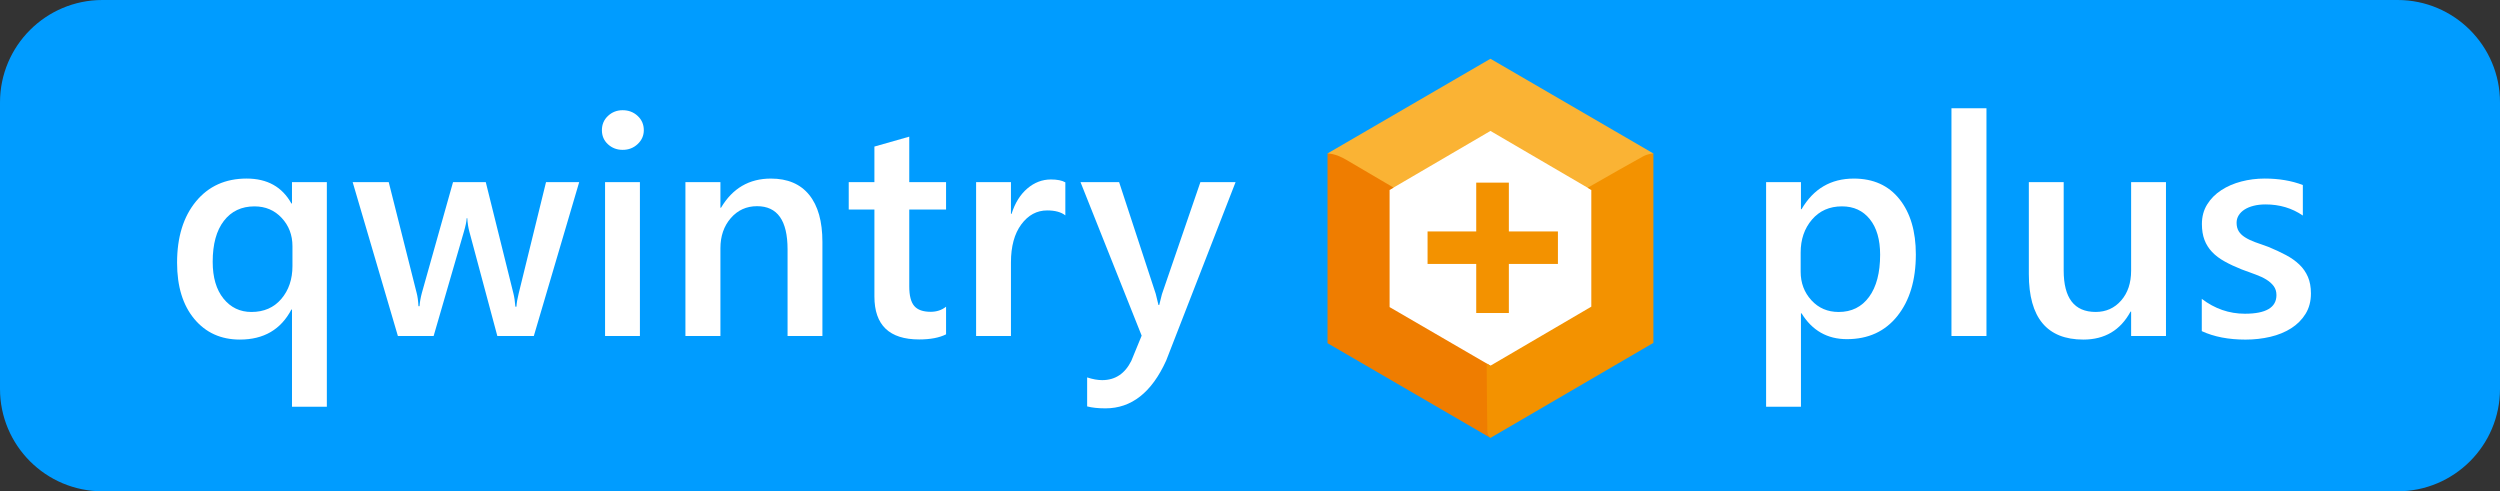
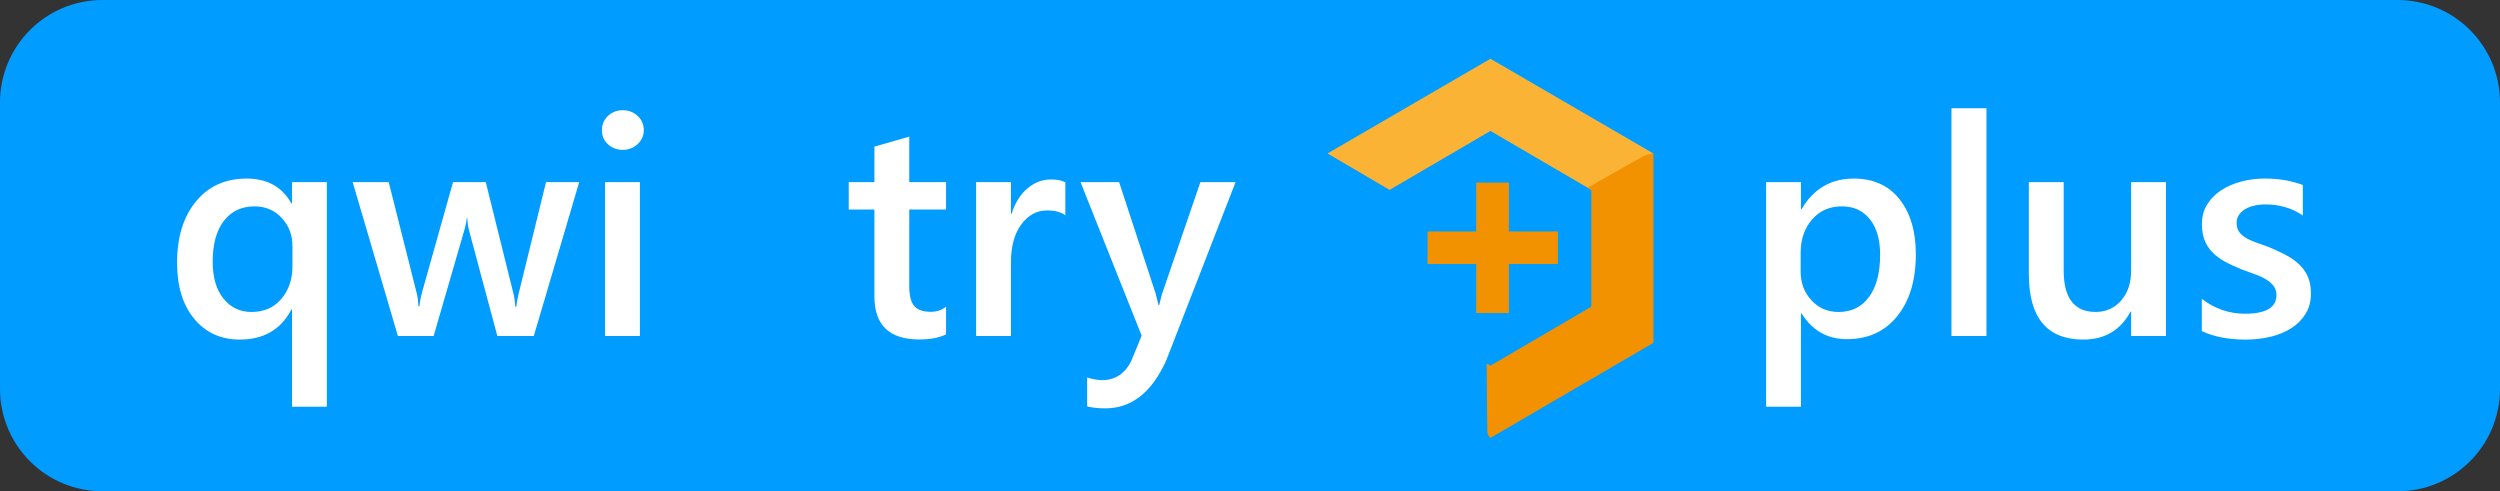
<svg xmlns="http://www.w3.org/2000/svg" version="1.1" id="Layer_2" x="0px" y="0px" width="118px" height="23.189px" viewBox="0 0 118 23.189" style="enable-background:new 0 0 118 23.189;" xml:space="preserve">
  <rect x="0" y="0" width="118" height="23.189" fill="#333333" stroke="none" />
  <style type="text/css"> .st0{fill-rule:evenodd;clip-rule:evenodd;fill:#009CFF;} .st1{fill:#FFFFFF;} .st2{fill-rule:evenodd;clip-rule:evenodd;fill:#FAB334;} .st3{fill-rule:evenodd;clip-rule:evenodd;fill:#EF7D00;} .st4{fill:#F39200;} .st5{fill-rule:evenodd;clip-rule:evenodd;fill:#F39200;} </style>
  <path class="st0" d="M4.835,0H113.165C115.835,0,118,2.165,118,4.835v13.519c0,2.67-2.165,4.835-4.835,4.835H4.835 c-2.67,0-4.835-2.165-4.835-4.835V4.835C0,2.165,2.165,0,4.835,0z" />
-   <path class="st1" d="M70.401,4.441l6.325,3.652v7.303l-6.325,3.652l-6.325-3.652V8.092L70.401,4.441z" />
  <path class="st2" d="M75.109,8.962L70.349,6.18l-4.76,2.782v0.002l-2.93-1.721l7.69-4.47l7.69,4.47l-2.93,1.721 V8.962z" />
-   <path class="st3" d="M65.589,8.962v5.533l4.76,2.766v3.407l-7.69-4.47V7.243c0,0,0.36-0.01,0.881,0.297 c0.565,0.332,1.372,0.806,2.235,1.314L65.589,8.962z" />
  <path class="st4" d="M73.534,12.458v-1.534h-2.316V8.62h-1.54v2.304h-2.297v1.534h2.297v2.316h1.54v-2.316H73.534z " />
  <path class="st5" d="M75.109,14.475l-4.76,2.786l-0.178-0.104c0.009,1.38,0.019,2.635,0.032,3.198 c0.004,0.2,0.147,0.313,0.147,0.313l7.69-4.485V7.243c0,0-0.243,0.004-0.501,0.146 c-0.535,0.293-1.522,0.854-2.602,1.473l0.173,0.101V14.475z" />
  <path class="st1" d="M15.427,8.598h-1.645v1.007h-0.028c-0.435-0.785-1.139-1.177-2.113-1.177 c-1.002,0-1.8,0.36-2.393,1.081c-0.593,0.721-0.89,1.684-0.89,2.889c0,1.12,0.271,2.005,0.812,2.655 c0.541,0.65,1.258,0.975,2.152,0.975c1.125,0,1.936-0.473,2.432-1.418h0.028v4.587h1.645V8.598z M13.279,14.108 c-0.35,0.411-0.82,0.617-1.411,0.617c-0.539,0-0.979-0.21-1.319-0.631c-0.34-0.421-0.51-1-0.51-1.737 c0-0.832,0.176-1.476,0.528-1.932c0.352-0.456,0.833-0.684,1.443-0.684c0.52,0,0.949,0.182,1.287,0.546 c0.338,0.364,0.507,0.808,0.507,1.333v0.936C13.804,13.179,13.629,13.697,13.279,14.108z" />
  <path class="st1" d="M25.772,8.598l-1.29,5.254c-0.061,0.241-0.097,0.449-0.106,0.624h-0.05 c-0.019-0.251-0.05-0.459-0.092-0.624l-1.305-5.254h-1.546l-1.468,5.218c-0.061,0.227-0.099,0.44-0.113,0.638 h-0.05c-0.014-0.26-0.043-0.468-0.085-0.624l-1.319-5.233h-1.702l2.134,7.261h1.688l1.432-4.935 c0.075-0.255,0.118-0.463,0.128-0.624h0.028c0.014,0.236,0.047,0.449,0.099,0.638l1.319,4.921h1.723l2.141-7.261 H25.772z" />
  <path class="st1" d="M30.097,6.801c0.194-0.182,0.291-0.401,0.291-0.656c0-0.269-0.097-0.494-0.291-0.674 c-0.194-0.18-0.43-0.269-0.709-0.269c-0.269,0-0.5,0.09-0.691,0.269c-0.192,0.18-0.287,0.404-0.287,0.674 c0,0.269,0.096,0.492,0.287,0.666c0.192,0.175,0.422,0.262,0.691,0.262C29.667,7.074,29.903,6.983,30.097,6.801z M30.204,8.598h-1.645v7.261h1.645V8.598z" />
-   <path class="st1" d="M38.818,11.421c0-0.969-0.208-1.71-0.624-2.223c-0.416-0.513-1.019-0.769-1.808-0.769 c-1.026,0-1.81,0.459-2.354,1.375H34.004V8.598h-1.652v7.261h1.652v-4.141c0-0.572,0.163-1.046,0.489-1.422 c0.326-0.376,0.74-0.564,1.241-0.564c0.96,0,1.439,0.678,1.439,2.035v4.091h1.645V11.421z" />
  <path class="st1" d="M44.654,14.476c-0.203,0.161-0.444,0.241-0.723,0.241c-0.364,0-0.624-0.092-0.78-0.277 c-0.156-0.184-0.234-0.491-0.234-0.922V9.889h1.737V8.598h-1.737V6.45l-1.645,0.468v1.68h-1.212V9.889h1.212v4.105 c0,1.352,0.704,2.028,2.113,2.028c0.525,0,0.948-0.08,1.269-0.241V14.476z" />
  <path class="st1" d="M50.283,8.606C50.127,8.516,49.901,8.471,49.603,8.471c-0.411,0-0.783,0.143-1.117,0.429 c-0.333,0.286-0.58,0.684-0.741,1.195h-0.028V8.598h-1.645v7.261h1.645v-3.474c0-0.756,0.163-1.354,0.489-1.794 c0.326-0.44,0.733-0.659,1.22-0.659c0.373,0,0.659,0.078,0.858,0.234V8.606z" />
  <path class="st1" d="M56.658,8.598l-1.815,5.289c-0.061,0.232-0.104,0.402-0.128,0.51h-0.035 c-0.066-0.284-0.109-0.458-0.128-0.525l-1.73-5.275h-1.822l2.886,7.246l-0.489,1.191 c-0.302,0.605-0.761,0.908-1.375,0.908c-0.213,0-0.449-0.043-0.709-0.128v1.368c0.232,0.061,0.52,0.092,0.865,0.092 c1.229,0,2.184-0.752,2.865-2.255l3.276-8.423H56.658z" />
  <path class="st1" d="M87.174,16.008c1.007,0,1.801-0.364,2.382-1.092c0.581-0.728,0.872-1.697,0.872-2.907 c0-1.092-0.258-1.962-0.773-2.609c-0.515-0.647-1.234-0.971-2.155-0.971c-1.083,0-1.905,0.482-2.467,1.446h-0.028 V8.598h-1.645v10.6h1.645v-4.41h0.028C85.534,15.601,86.248,16.008,87.174,16.008L87.174,16.008z M85.526,10.364 c0.357-0.416,0.828-0.624,1.415-0.624c0.553,0,0.991,0.202,1.315,0.606c0.324,0.404,0.486,0.963,0.486,1.677 c0,0.851-0.174,1.514-0.521,1.989c-0.347,0.475-0.826,0.713-1.436,0.713c-0.52,0-0.949-0.184-1.287-0.553 c-0.338-0.369-0.507-0.818-0.507-1.347v-0.9C84.99,11.3,85.169,10.78,85.526,10.364z" />
  <path class="st1" d="M93.761,5.11h-1.652v10.749h1.652V5.11z" />
  <path class="st1" d="M102.234,8.598h-1.645v4.176c0,0.582-0.157,1.052-0.471,1.411 c-0.315,0.359-0.715,0.539-1.202,0.539c-1.007,0-1.51-0.652-1.51-1.957V8.598h-1.645v4.339 c0,2.061,0.858,3.091,2.574,3.091c1.007,0,1.749-0.44,2.226-1.319h0.028v1.149h1.645V8.598z" />
  <path class="st1" d="M105.985,16.029c0.411,0,0.802-0.044,1.173-0.131c0.371-0.087,0.698-0.221,0.982-0.401 c0.284-0.179,0.51-0.406,0.681-0.681c0.17-0.274,0.255-0.596,0.255-0.964c0-0.302-0.047-0.564-0.142-0.783 c-0.095-0.22-0.229-0.414-0.404-0.581c-0.175-0.168-0.386-0.318-0.635-0.45 c-0.248-0.132-0.528-0.262-0.84-0.39c-0.236-0.08-0.446-0.155-0.627-0.223c-0.182-0.068-0.338-0.144-0.468-0.227 c-0.13-0.083-0.228-0.178-0.294-0.287c-0.066-0.109-0.099-0.241-0.099-0.397c0-0.128,0.033-0.244,0.099-0.351 c0.066-0.106,0.158-0.197,0.277-0.273c0.118-0.075,0.261-0.135,0.429-0.177c0.168-0.043,0.356-0.064,0.564-0.064 c0.662,0,1.248,0.175,1.758,0.525V8.733c-0.529-0.203-1.13-0.305-1.801-0.305c-0.378,0-0.745,0.046-1.099,0.138 c-0.354,0.092-0.671,0.229-0.95,0.411c-0.279,0.182-0.501,0.406-0.666,0.673c-0.166,0.267-0.248,0.576-0.248,0.925 c0,0.284,0.04,0.532,0.12,0.745c0.08,0.213,0.2,0.403,0.358,0.571c0.158,0.168,0.357,0.318,0.596,0.45 c0.239,0.133,0.507,0.258,0.805,0.376c0.241,0.09,0.46,0.17,0.656,0.241c0.196,0.071,0.366,0.151,0.511,0.241 c0.144,0.09,0.259,0.193,0.344,0.308c0.085,0.116,0.128,0.256,0.128,0.422c0,0.586-0.496,0.879-1.489,0.879 c-0.742,0-1.421-0.234-2.035-0.702v1.524C104.503,15.897,105.191,16.029,105.985,16.029L105.985,16.029z" />
</svg>